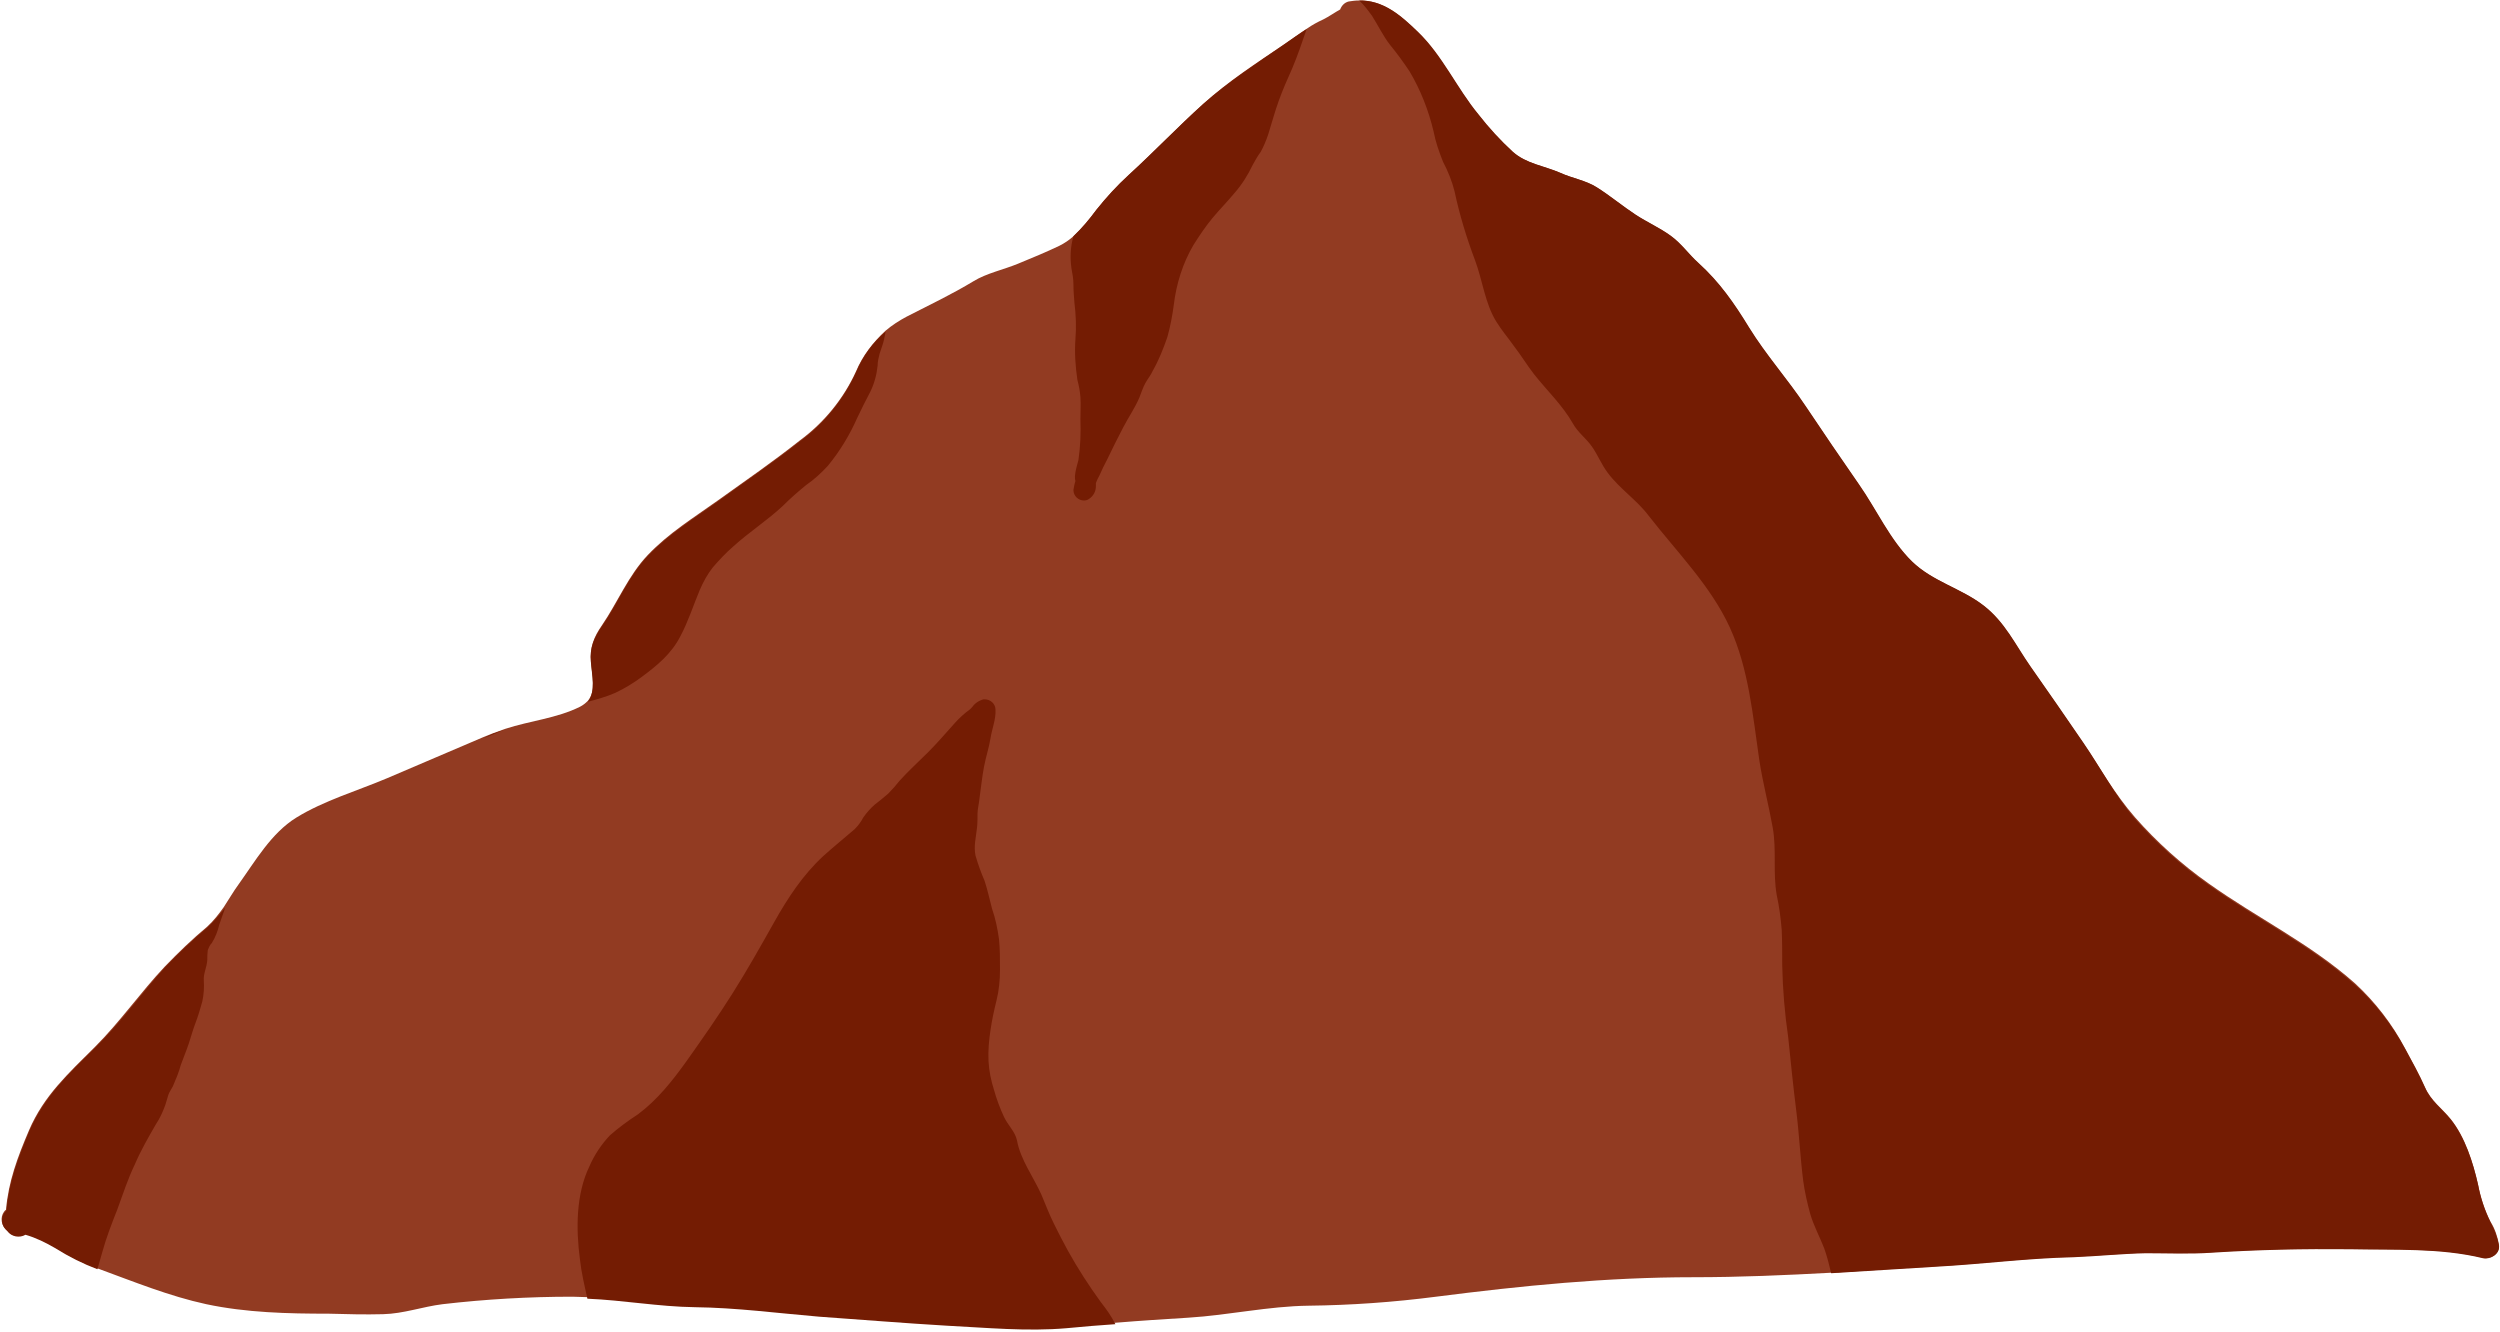
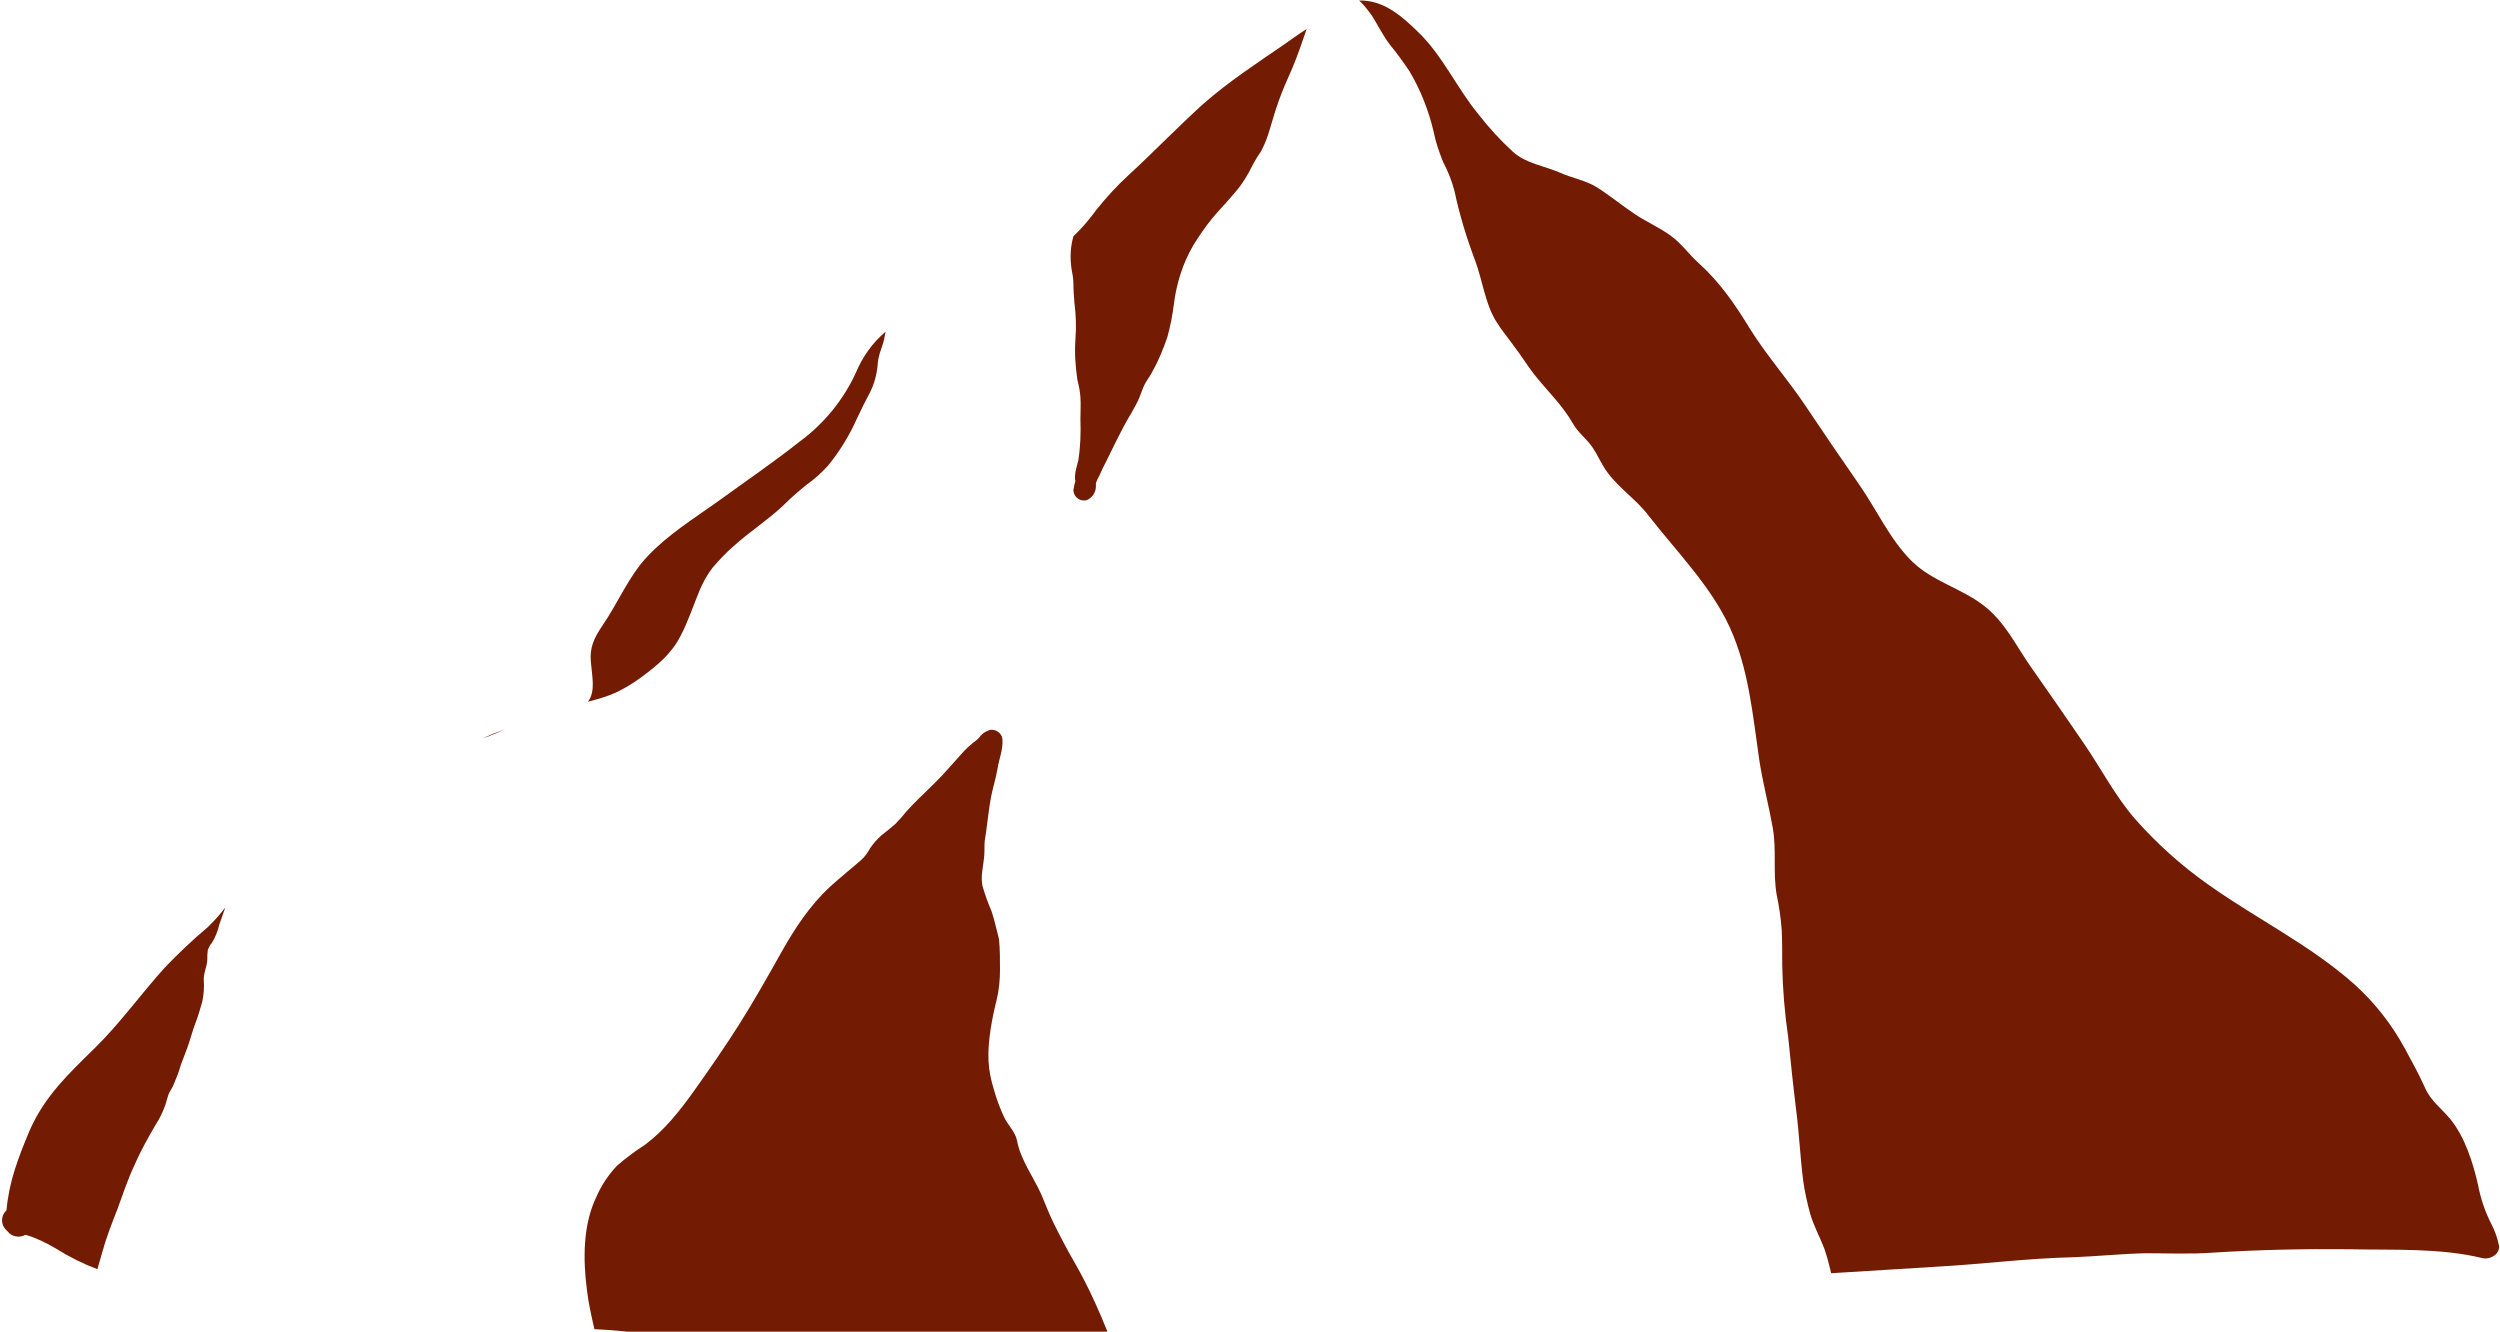
<svg xmlns="http://www.w3.org/2000/svg" fill="#000000" height="266.6" preserveAspectRatio="xMidYMid meet" version="1" viewBox="-0.3 -0.1 500.5 266.6" width="500.5" zoomAndPan="magnify">
  <g id="change1_1">
-     <path d="M496.8,251.7c-8.6-2.1-17.8-1.6-26.6-1.8c-9.3-0.1-18.5,0.1-27.8,0.7c-4.4,0.3-8.7,0.1-13.1,0.1 c-4.8,0.1-9.6,0.6-14.5,0.8c-9.2,0.2-18.3,1.4-27.5,1.9c-7,0.4-14,0.9-21,1.3c-9.2,0.5-18.3,0.9-27.6,0.9c-17.3,0-34.3,1.7-51.5,3.9 c-8.5,1.1-17,1.7-25.5,1.8c-8.1,0.1-16,1.9-24.1,2.4c-4.8,0.3-9.6,0.6-14.4,1c-3.2,0.2-6.5,0.5-9.7,0.8c-7.8,0.8-16.2,0-24-0.5 c-8.5-0.4-17-1.1-25.5-1.8c-8.3-0.6-16.6-1.7-24.9-1.9c-7.2-0.1-14.3-1.4-21.5-1.7c-1.1,0-2.2-0.1-3.3-0.1c-8.7,0-17.4,0.5-26,1.5 c-4,0.5-7.8,1.9-11.9,2c-3.6,0.1-7.2,0-10.9-0.1c-8.2,0-16.5-0.2-24.5-1.9c-7.4-1.6-14.5-4.5-21.6-7.1l-0.3-0.1 c-2.9-1.1-5.7-2.5-8.4-4.2c-1.9-1.2-3.9-2.1-6-2.7c-1.2,0.7-2.7,0.5-3.6-0.7c-1.2-0.9-1.4-2.6-0.6-3.7c0.1-0.1,0.2-0.3,0.4-0.4 c0.5-5.7,2.3-10.5,4.6-15.9c3-7,7.9-11.4,13.2-16.7c5.1-5.1,9.1-10.9,14-16.1c2.7-2.8,5.5-5.5,8.5-8c1.3-1.2,2.3-2.5,3.3-3.9 c1-1.5,1.9-3.1,3-4.6c3.3-4.6,6.5-10.2,11.5-13.3c5.5-3.4,12.3-5.4,18.2-7.9c6.4-2.7,12.8-5.5,19.2-8.2l2-0.8 c0.8-0.3,1.7-0.6,2.5-0.9c4.9-1.6,10.3-2.1,14.9-4.4c0.6-0.3,1.1-0.7,1.6-1.2c1.7-2.1,0.8-5.2,0.6-7.9c-0.2-2.9,0.6-4.9,2.2-7.2 c3.2-4.7,5.3-10,9.2-14.1c4.2-4.4,9.1-7.4,14-10.9c5.6-4,11.1-7.8,16.4-12c4.9-3.6,8.8-8.4,11.3-13.9c1.3-3.1,3.4-5.8,5.9-8.1 c1.3-1.1,2.7-2,4.2-2.8c4.5-2.3,9.1-4.5,13.4-7.1c2.6-1.6,6-2.3,8.9-3.5s5.6-2.3,8.3-3.6c1-0.5,1.9-1.1,2.8-1.9 c1.7-1.6,3.2-3.4,4.6-5.3c2-2.5,4.1-4.8,6.5-7c5.1-4.6,9.8-9.6,14.9-14.2s10.4-8,16-11.8c1.6-1.1,3.2-2.2,4.8-3.3 c1-0.7,2.1-1.3,3.2-1.8c1.2-0.6,2.3-1.4,3.4-2c0.3-0.8,0.9-1.4,1.7-1.6c0.7-0.1,1.3-0.2,2-0.2c4.8-0.1,8.3,2.9,11.8,6.3 c4.9,4.8,7.8,11.3,12.1,16.5c2.1,2.7,4.4,5.2,6.9,7.5c2.7,2.4,6.3,2.8,9.5,4.2c2.4,1.1,5.1,1.5,7.3,2.9c2.7,1.7,5.2,3.8,7.8,5.5 c2.3,1.5,4.8,2.6,7,4.2s3.6,3.7,5.5,5.4c4.3,3.9,7.2,8.1,10.2,13c3.4,5.5,7.7,10.3,11.3,15.7s7.1,10.5,10.7,15.7 c3.5,5,6.2,11.1,10.6,15.4c4.1,4,9.9,5.4,14.3,8.8c4.3,3.3,6.4,7.9,9.4,12.2c3.6,5.1,7.1,10.2,10.6,15.3s6.3,10.2,10.4,14.9 c4.4,5,9.4,9.5,14.8,13.3c9.7,6.9,20.3,12,29.3,20c4,3.7,7.4,8.1,10,13c1.4,2.6,2.8,5.1,4,7.8s3.3,4.1,5.1,6.3 c2.9,3.6,4.5,8.7,5.5,13.1c0.5,2.6,1.3,5.1,2.5,7.5c0.9,1.4,1.4,3,1.7,4.6C500.2,251,498.2,252.1,496.8,251.7z" fill="#923b22" />
-   </g>
+     </g>
  <g id="change2_1">
-     <path d="M500,249.3c0.2,1.7-1.8,2.8-3.2,2.5c-8.6-2.1-17.8-1.6-26.6-1.8c-9.3-0.1-18.5,0.1-27.8,0.7 c-4.4,0.3-8.7,0.1-13.1,0.1c-4.8,0.1-9.6,0.6-14.5,0.8c-9.2,0.2-18.3,1.4-27.5,1.9c-7,0.4-14,0.9-21,1.3c-0.4-1.7-0.8-3.3-1.4-5 c-0.9-2.3-2.1-4.5-2.8-6.9c-0.6-2.2-1.1-4.4-1.4-6.6c-0.6-4.7-0.8-9.4-1.4-14.1c-0.6-4.8-1.1-9.7-1.6-14.6 c-0.7-4.8-1.1-9.6-1.2-14.4c0-2.4,0-4.7-0.1-7.1c-0.2-2.4-0.5-4.7-1-7c-0.8-4.5,0-9-0.8-13.5s-2-9-2.7-13.6 c-1.3-8.9-2.1-18.2-5.9-26.5s-10.6-15.1-16.2-22.3c-2.4-3.2-5.8-5.4-8.2-8.6c-1.3-1.7-2-3.6-3.2-5.3s-2.8-2.8-3.8-4.6 c-2.1-3.7-5.2-6.6-7.8-9.9c-1.4-1.8-2.6-3.8-4-5.6c-1.2-1.7-2.5-3.2-3.6-5C297,60.6,296.5,56,295,52c-1.7-4.5-3.1-9.1-4.1-13.8 c-0.5-2-1.3-4-2.3-5.9c-0.8-2-1.5-4-1.9-6.1c-1-4.2-2.6-8.3-4.8-12c-1.2-1.8-2.5-3.6-3.9-5.3c-1.4-1.8-2.4-3.9-3.6-5.8 c-0.8-1.1-1.6-2.2-2.6-3.1c4.8-0.1,8.3,2.9,11.8,6.3c4.9,4.7,7.8,11.3,12.1,16.5c2.1,2.7,4.4,5.2,6.9,7.5c2.7,2.4,6.3,2.8,9.5,4.2 c2.4,1.1,5.1,1.5,7.3,2.9c2.7,1.7,5.2,3.8,7.8,5.5c2.3,1.5,4.8,2.6,7,4.2s3.6,3.7,5.5,5.4c4.3,3.9,7.2,8.1,10.2,13 c3.4,5.5,7.7,10.3,11.3,15.7s7.1,10.5,10.7,15.7c3.5,5,6.2,11.1,10.6,15.4c4.1,4,9.9,5.4,14.3,8.8c4.3,3.3,6.4,7.9,9.4,12.2 c3.6,5.1,7.1,10.2,10.6,15.3S423,159,427,163.7c4.4,5,9.4,9.5,14.8,13.3c9.7,6.9,20.3,12,29.3,20c4.1,3.7,7.5,8.1,10.1,12.9 c1.4,2.6,2.8,5.1,4,7.8s3.3,4.1,5.1,6.3c2.9,3.6,4.5,8.7,5.5,13.1c0.5,2.6,1.3,5.1,2.5,7.5C499.1,246.1,499.7,247.7,500,249.3z M96.4,147.7c0.7-0.2,1.4-0.5,2.1-0.8l2.4-1c-0.8,0.3-1.7,0.6-2.5,0.9L96.4,147.7z M122.9,138.6c1.9-0.9,3.7-2,5.3-3.2 c3.1-2.3,5.9-4.6,7.7-8.1c1.6-3,2.6-6.2,3.9-9.3c0.7-1.6,1.5-3.1,2.6-4.5c1.3-1.5,2.6-2.9,4.1-4.2c3.2-2.9,6.8-5.2,9.9-8.1 c1.5-1.5,3.1-2.9,4.7-4.2c1.6-1.1,3-2.4,4.3-3.8c2.4-2.9,4.4-6.2,5.9-9.6c0.8-1.7,1.7-3.5,2.6-5.2c0.8-1.6,1.3-3.4,1.5-5.3 c0-0.8,0.2-1.6,0.4-2.4c0.3-1,0.7-1.9,0.9-2.9c0.1-0.5,0.2-1,0.3-1.5c-2.6,2.2-4.6,5-5.9,8.1c-2.5,5.5-6.4,10.3-11.3,13.9 c-5.3,4.2-10.9,8-16.4,12c-4.9,3.5-9.8,6.5-14,10.9c-3.9,4.1-6,9.5-9.2,14.1c-1.6,2.4-2.5,4.3-2.2,7.2c0.2,2.7,1,5.8-0.6,7.9 C119.2,139.9,121.1,139.4,122.9,138.6L122.9,138.6z M41.2,185.6c-3,2.5-5.8,5.2-8.5,8c-4.8,5.3-8.9,11.1-14,16.1 c-5.3,5.2-10.1,9.7-13.1,16.6c-2.3,5.5-4.1,10.2-4.6,15.9c-1.1,1-1.2,2.7-0.2,3.8c0.1,0.1,0.3,0.3,0.4,0.4c0.8,1.1,2.4,1.4,3.6,0.7 c2.1,0.6,4.1,1.6,6,2.7c2.7,1.7,5.5,3.1,8.4,4.2l1-3.5c0.8-2.9,1.9-5.7,3-8.5c1.1-3,2.1-6.1,3.5-9c1.2-2.8,2.7-5.4,4.2-8 c0.8-1.2,1.4-2.5,1.9-3.9c0.2-0.7,0.4-1.4,0.6-2s0.6-1.1,0.9-1.7c0.6-1.4,1.2-2.8,1.6-4.3c0.5-1.4,1.1-2.8,1.6-4.3s0.8-2.7,1.3-4 s1-2.9,1.4-4.4c0.3-1.4,0.4-2.8,0.3-4.2c-0.1-1.4,0.6-2.6,0.7-4.1c0-0.7,0-1.3,0.1-2c0.2-0.5,0.4-1,0.8-1.4c0.7-1.1,1.2-2.4,1.5-3.7 c0.4-1.1,0.8-2.3,1.2-3.4C43.6,183.1,42.5,184.4,41.2,185.6L41.2,185.6z M213.5,250.3c-1-1.8-1.9-3.6-2.8-5.4s-1.7-3.9-2.5-5.8 c-1.6-3.6-4.2-7-4.9-10.9c-0.4-1.8-1.8-3-2.6-4.7c-0.8-1.7-1.5-3.6-2-5.4c-0.6-1.9-1-3.8-1.1-5.8c-0.1-2.1,0.1-4.2,0.4-6.2 c0.3-2,0.7-3.9,1.2-5.9c0.5-2,0.7-4.1,0.7-6.2c0-2,0-4.1-0.2-6.1c-0.3-2.1-0.7-4.1-1.4-6.1c-0.5-1.9-0.9-3.8-1.5-5.6 c-0.7-1.6-1.3-3.3-1.8-5c-0.4-1.9,0.1-3.7,0.3-5.6c0.1-0.9,0.1-1.9,0.1-2.8s0.3-2,0.4-3.1c0.3-2.1,0.5-4.2,0.9-6.3s1-3.8,1.3-5.7 s1.1-3.8,1-5.7c0-1.2-1-2.1-2.2-2.1c-0.2,0-0.3,0-0.5,0.1c-0.6,0.2-1.1,0.5-1.6,1c-0.2,0.3-0.5,0.6-0.8,0.9c-1.1,0.8-2.1,1.7-3,2.7 c-1.8,2-3.5,4-5.4,5.9s-3.9,3.7-5.7,5.7c-0.7,0.9-1.5,1.8-2.3,2.6c-0.9,0.8-1.8,1.5-2.7,2.2c-0.9,0.8-1.6,1.6-2.3,2.6 c-0.4,0.8-1,1.6-1.7,2.3c-2.1,1.8-4.3,3.6-6.3,5.4c-4.1,3.8-7.1,8.4-9.8,13.2s-5.4,9.6-8.3,14.2s-6.1,9.2-9.3,13.7 c-2.8,3.9-5.8,7.7-9.7,10.6c-2,1.3-3.9,2.7-5.6,4.2c-1.7,1.8-3.1,3.9-4.1,6.2c-2.7,5.6-2.7,12.5-1.9,18.6c0.3,2.7,0.9,5.2,1.5,7.9 c7.2,0.3,14.3,1.6,21.5,1.7c8.3,0.1,16.6,1.2,24.9,1.9c8.5,0.6,17,1.3,25.5,1.8c7.9,0.4,16.2,1.2,24.1,0.5c3.2-0.3,6.5-0.6,9.7-0.8 c-0.8-1.6-1.8-3-2.9-4.4C217.7,257.3,215.5,253.9,213.5,250.3L213.5,250.3z M240.6,20.7c-5.1,4.6-9.9,9.6-14.9,14.2 c-2.4,2.2-4.5,4.5-6.5,7c-1.4,1.9-2.9,3.7-4.6,5.3c-0.6,2.1-0.7,4.2-0.4,6.4c0.2,1.1,0.4,2.1,0.4,3.2c0,1.2,0.1,2.5,0.2,3.7 c0.3,2.4,0.4,4.9,0.2,7.3c-0.2,2.7,0,5.5,0.4,8.2c0.3,1.1,0.5,2.2,0.6,3.4c0.1,1.4,0,2.9,0,4.4c0.1,2.7,0,5.5-0.4,8.2 c-0.3,1.1-0.6,2.1-0.7,3.2c0,0.3,0,0.7,0.1,1c-0.2,0.6-0.3,1.2-0.4,1.8c0,1.2,1,2.1,2.1,2.1c0.4,0,0.7-0.1,1-0.3 c0.9-0.6,1.4-1.5,1.4-2.6c0-0.2,0-0.4,0-0.6c0.2-0.5,0.4-1,0.7-1.5c0.5-1.1,1-2.2,1.6-3.3c1-2.1,2.1-4.3,3.2-6.4s2.3-3.8,3.2-5.9 c0.4-1,0.7-2,1.2-2.9s1.1-1.6,1.5-2.5c1.2-2.1,2.1-4.4,2.9-6.7c0.6-2.1,1-4.3,1.3-6.5c0.5-4.2,1.8-8.3,3.9-11.9 c1.2-1.9,2.4-3.7,3.8-5.4c1.4-1.7,3-3.3,4.4-5c1.5-1.7,2.7-3.6,3.7-5.7c0.5-0.9,1-1.8,1.6-2.6c0.6-1.1,1.1-2.3,1.5-3.5 c0.7-2.2,1.3-4.5,2.1-6.7c0.8-2.2,1.7-4.3,2.7-6.5c1.1-2.6,2-5.3,2.9-7.9c-1.6,1-3.2,2.2-4.8,3.3C251.1,12.7,245.6,16.3,240.6,20.7 L240.6,20.7z" fill="#741c03" />
+     <path d="M500,249.3c0.2,1.7-1.8,2.8-3.2,2.5c-8.6-2.1-17.8-1.6-26.6-1.8c-9.3-0.1-18.5,0.1-27.8,0.7 c-4.4,0.3-8.7,0.1-13.1,0.1c-4.8,0.1-9.6,0.6-14.5,0.8c-9.2,0.2-18.3,1.4-27.5,1.9c-7,0.4-14,0.9-21,1.3c-0.4-1.7-0.8-3.3-1.4-5 c-0.9-2.3-2.1-4.5-2.8-6.9c-0.6-2.2-1.1-4.4-1.4-6.6c-0.6-4.7-0.8-9.4-1.4-14.1c-0.6-4.8-1.1-9.7-1.6-14.6 c-0.7-4.8-1.1-9.6-1.2-14.4c0-2.4,0-4.7-0.1-7.1c-0.2-2.4-0.5-4.7-1-7c-0.8-4.5,0-9-0.8-13.5s-2-9-2.7-13.6 c-1.3-8.9-2.1-18.2-5.9-26.5s-10.6-15.1-16.2-22.3c-2.4-3.2-5.8-5.4-8.2-8.6c-1.3-1.7-2-3.6-3.2-5.3s-2.8-2.8-3.8-4.6 c-2.1-3.7-5.2-6.6-7.8-9.9c-1.4-1.8-2.6-3.8-4-5.6c-1.2-1.7-2.5-3.2-3.6-5C297,60.6,296.5,56,295,52c-1.7-4.5-3.1-9.1-4.1-13.8 c-0.5-2-1.3-4-2.3-5.9c-0.8-2-1.5-4-1.9-6.1c-1-4.2-2.6-8.3-4.8-12c-1.2-1.8-2.5-3.6-3.9-5.3c-1.4-1.8-2.4-3.9-3.6-5.8 c-0.8-1.1-1.6-2.2-2.6-3.1c4.8-0.1,8.3,2.9,11.8,6.3c4.9,4.7,7.8,11.3,12.1,16.5c2.1,2.7,4.4,5.2,6.9,7.5c2.7,2.4,6.3,2.8,9.5,4.2 c2.4,1.1,5.1,1.5,7.3,2.9c2.7,1.7,5.2,3.8,7.8,5.5c2.3,1.5,4.8,2.6,7,4.2s3.6,3.7,5.5,5.4c4.3,3.9,7.2,8.1,10.2,13 c3.4,5.5,7.7,10.3,11.3,15.7s7.1,10.5,10.7,15.7c3.5,5,6.2,11.1,10.6,15.4c4.1,4,9.9,5.4,14.3,8.8c4.3,3.3,6.4,7.9,9.4,12.2 c3.6,5.1,7.1,10.2,10.6,15.3S423,159,427,163.7c4.4,5,9.4,9.5,14.8,13.3c9.7,6.9,20.3,12,29.3,20c4.1,3.7,7.5,8.1,10.1,12.9 c1.4,2.6,2.8,5.1,4,7.8s3.3,4.1,5.1,6.3c2.9,3.6,4.5,8.7,5.5,13.1c0.5,2.6,1.3,5.1,2.5,7.5C499.1,246.1,499.7,247.7,500,249.3z M96.4,147.7c0.7-0.2,1.4-0.5,2.1-0.8l2.4-1c-0.8,0.3-1.7,0.6-2.5,0.9L96.4,147.7z M122.9,138.6c1.9-0.9,3.7-2,5.3-3.2 c3.1-2.3,5.9-4.6,7.7-8.1c1.6-3,2.6-6.2,3.9-9.3c0.7-1.6,1.5-3.1,2.6-4.5c1.3-1.5,2.6-2.9,4.1-4.2c3.2-2.9,6.8-5.2,9.9-8.1 c1.5-1.5,3.1-2.9,4.7-4.2c1.6-1.1,3-2.4,4.3-3.8c2.4-2.9,4.4-6.2,5.9-9.6c0.8-1.7,1.7-3.5,2.6-5.2c0.8-1.6,1.3-3.4,1.5-5.3 c0-0.8,0.2-1.6,0.4-2.4c0.3-1,0.7-1.9,0.9-2.9c0.1-0.5,0.2-1,0.3-1.5c-2.6,2.2-4.6,5-5.9,8.1c-2.5,5.5-6.4,10.3-11.3,13.9 c-5.3,4.2-10.9,8-16.4,12c-4.9,3.5-9.8,6.5-14,10.9c-3.9,4.1-6,9.5-9.2,14.1c-1.6,2.4-2.5,4.3-2.2,7.2c0.2,2.7,1,5.8-0.6,7.9 C119.2,139.9,121.1,139.4,122.9,138.6L122.9,138.6z M41.2,185.6c-3,2.5-5.8,5.2-8.5,8c-4.8,5.3-8.9,11.1-14,16.1 c-5.3,5.2-10.1,9.7-13.1,16.6c-2.3,5.5-4.1,10.2-4.6,15.9c-1.1,1-1.2,2.7-0.2,3.8c0.1,0.1,0.3,0.3,0.4,0.4c0.8,1.1,2.4,1.4,3.6,0.7 c2.1,0.6,4.1,1.6,6,2.7c2.7,1.7,5.5,3.1,8.4,4.2l1-3.5c0.8-2.9,1.9-5.7,3-8.5c1.1-3,2.1-6.1,3.5-9c1.2-2.8,2.7-5.4,4.2-8 c0.8-1.2,1.4-2.5,1.9-3.9c0.2-0.7,0.4-1.4,0.6-2s0.6-1.1,0.9-1.7c0.6-1.4,1.2-2.8,1.6-4.3c0.5-1.4,1.1-2.8,1.6-4.3s0.8-2.7,1.3-4 s1-2.9,1.4-4.4c0.3-1.4,0.4-2.8,0.3-4.2c-0.1-1.4,0.6-2.6,0.7-4.1c0-0.7,0-1.3,0.1-2c0.2-0.5,0.4-1,0.8-1.4c0.7-1.1,1.2-2.4,1.5-3.7 c0.4-1.1,0.8-2.3,1.2-3.4C43.6,183.1,42.5,184.4,41.2,185.6L41.2,185.6z M213.5,250.3c-1-1.8-1.9-3.6-2.8-5.4s-1.7-3.9-2.5-5.8 c-1.6-3.6-4.2-7-4.9-10.9c-0.4-1.8-1.8-3-2.6-4.7c-0.8-1.7-1.5-3.6-2-5.4c-0.6-1.9-1-3.8-1.1-5.8c-0.1-2.1,0.1-4.2,0.4-6.2 c0.3-2,0.7-3.9,1.2-5.9c0.5-2,0.7-4.1,0.7-6.2c0-2,0-4.1-0.2-6.1c-0.5-1.9-0.9-3.8-1.5-5.6 c-0.7-1.6-1.3-3.3-1.8-5c-0.4-1.9,0.1-3.7,0.3-5.6c0.1-0.9,0.1-1.9,0.1-2.8s0.3-2,0.4-3.1c0.3-2.1,0.5-4.2,0.9-6.3s1-3.8,1.3-5.7 s1.1-3.8,1-5.7c0-1.2-1-2.1-2.2-2.1c-0.2,0-0.3,0-0.5,0.1c-0.6,0.2-1.1,0.5-1.6,1c-0.2,0.3-0.5,0.6-0.8,0.9c-1.1,0.8-2.1,1.7-3,2.7 c-1.8,2-3.5,4-5.4,5.9s-3.9,3.7-5.7,5.7c-0.7,0.9-1.5,1.8-2.3,2.6c-0.9,0.8-1.8,1.5-2.7,2.2c-0.9,0.8-1.6,1.6-2.3,2.6 c-0.4,0.8-1,1.6-1.7,2.3c-2.1,1.8-4.3,3.6-6.3,5.4c-4.1,3.8-7.1,8.4-9.8,13.2s-5.4,9.6-8.3,14.2s-6.1,9.2-9.3,13.7 c-2.8,3.9-5.8,7.7-9.7,10.6c-2,1.3-3.9,2.7-5.6,4.2c-1.7,1.8-3.1,3.9-4.1,6.2c-2.7,5.6-2.7,12.5-1.9,18.6c0.3,2.7,0.9,5.2,1.5,7.9 c7.2,0.3,14.3,1.6,21.5,1.7c8.3,0.1,16.6,1.2,24.9,1.9c8.5,0.6,17,1.3,25.5,1.8c7.9,0.4,16.2,1.2,24.1,0.5c3.2-0.3,6.5-0.6,9.7-0.8 c-0.8-1.6-1.8-3-2.9-4.4C217.7,257.3,215.5,253.9,213.5,250.3L213.5,250.3z M240.6,20.7c-5.1,4.6-9.9,9.6-14.9,14.2 c-2.4,2.2-4.5,4.5-6.5,7c-1.4,1.9-2.9,3.7-4.6,5.3c-0.6,2.1-0.7,4.2-0.4,6.4c0.2,1.1,0.4,2.1,0.4,3.2c0,1.2,0.1,2.5,0.2,3.7 c0.3,2.4,0.4,4.9,0.2,7.3c-0.2,2.7,0,5.5,0.4,8.2c0.3,1.1,0.5,2.2,0.6,3.4c0.1,1.4,0,2.9,0,4.4c0.1,2.7,0,5.5-0.4,8.2 c-0.3,1.1-0.6,2.1-0.7,3.2c0,0.3,0,0.7,0.1,1c-0.2,0.6-0.3,1.2-0.4,1.8c0,1.2,1,2.1,2.1,2.1c0.4,0,0.7-0.1,1-0.3 c0.9-0.6,1.4-1.5,1.4-2.6c0-0.2,0-0.4,0-0.6c0.2-0.5,0.4-1,0.7-1.5c0.5-1.1,1-2.2,1.6-3.3c1-2.1,2.1-4.3,3.2-6.4s2.3-3.8,3.2-5.9 c0.4-1,0.7-2,1.2-2.9s1.1-1.6,1.5-2.5c1.2-2.1,2.1-4.4,2.9-6.7c0.6-2.1,1-4.3,1.3-6.5c0.5-4.2,1.8-8.3,3.9-11.9 c1.2-1.9,2.4-3.7,3.8-5.4c1.4-1.7,3-3.3,4.4-5c1.5-1.7,2.7-3.6,3.7-5.7c0.5-0.9,1-1.8,1.6-2.6c0.6-1.1,1.1-2.3,1.5-3.5 c0.7-2.2,1.3-4.5,2.1-6.7c0.8-2.2,1.7-4.3,2.7-6.5c1.1-2.6,2-5.3,2.9-7.9c-1.6,1-3.2,2.2-4.8,3.3C251.1,12.7,245.6,16.3,240.6,20.7 L240.6,20.7z" fill="#741c03" />
  </g>
</svg>